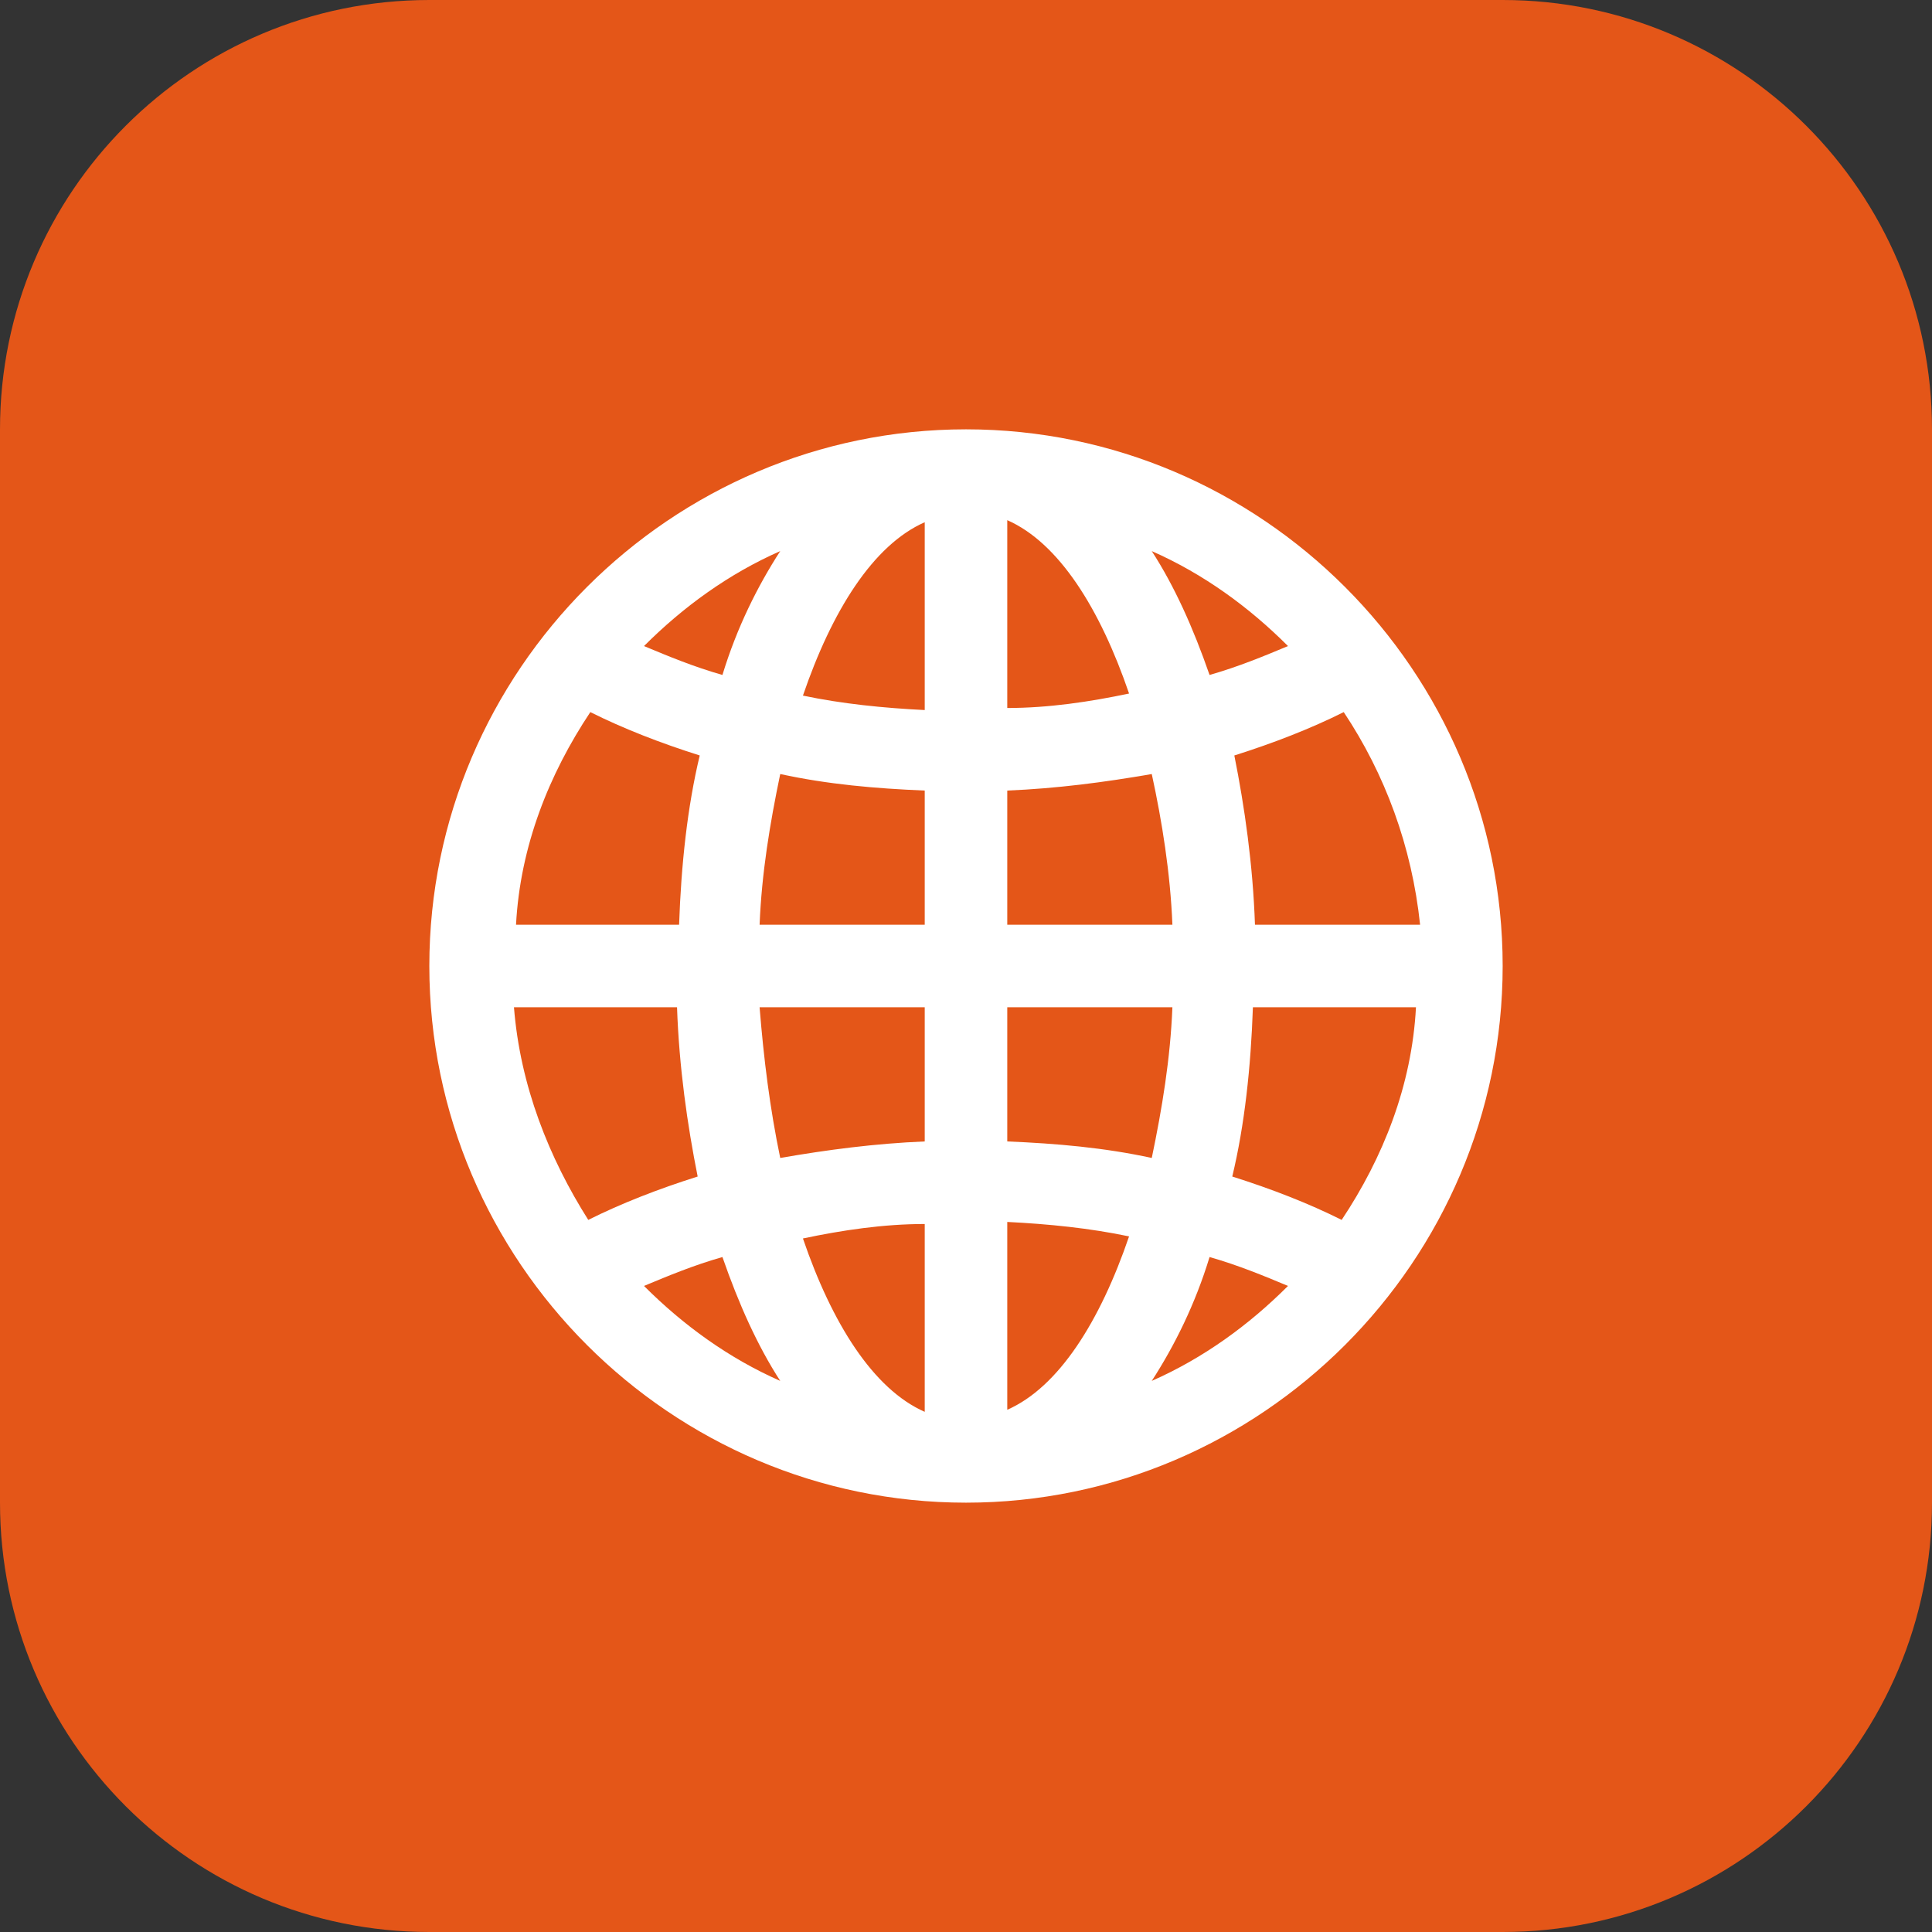
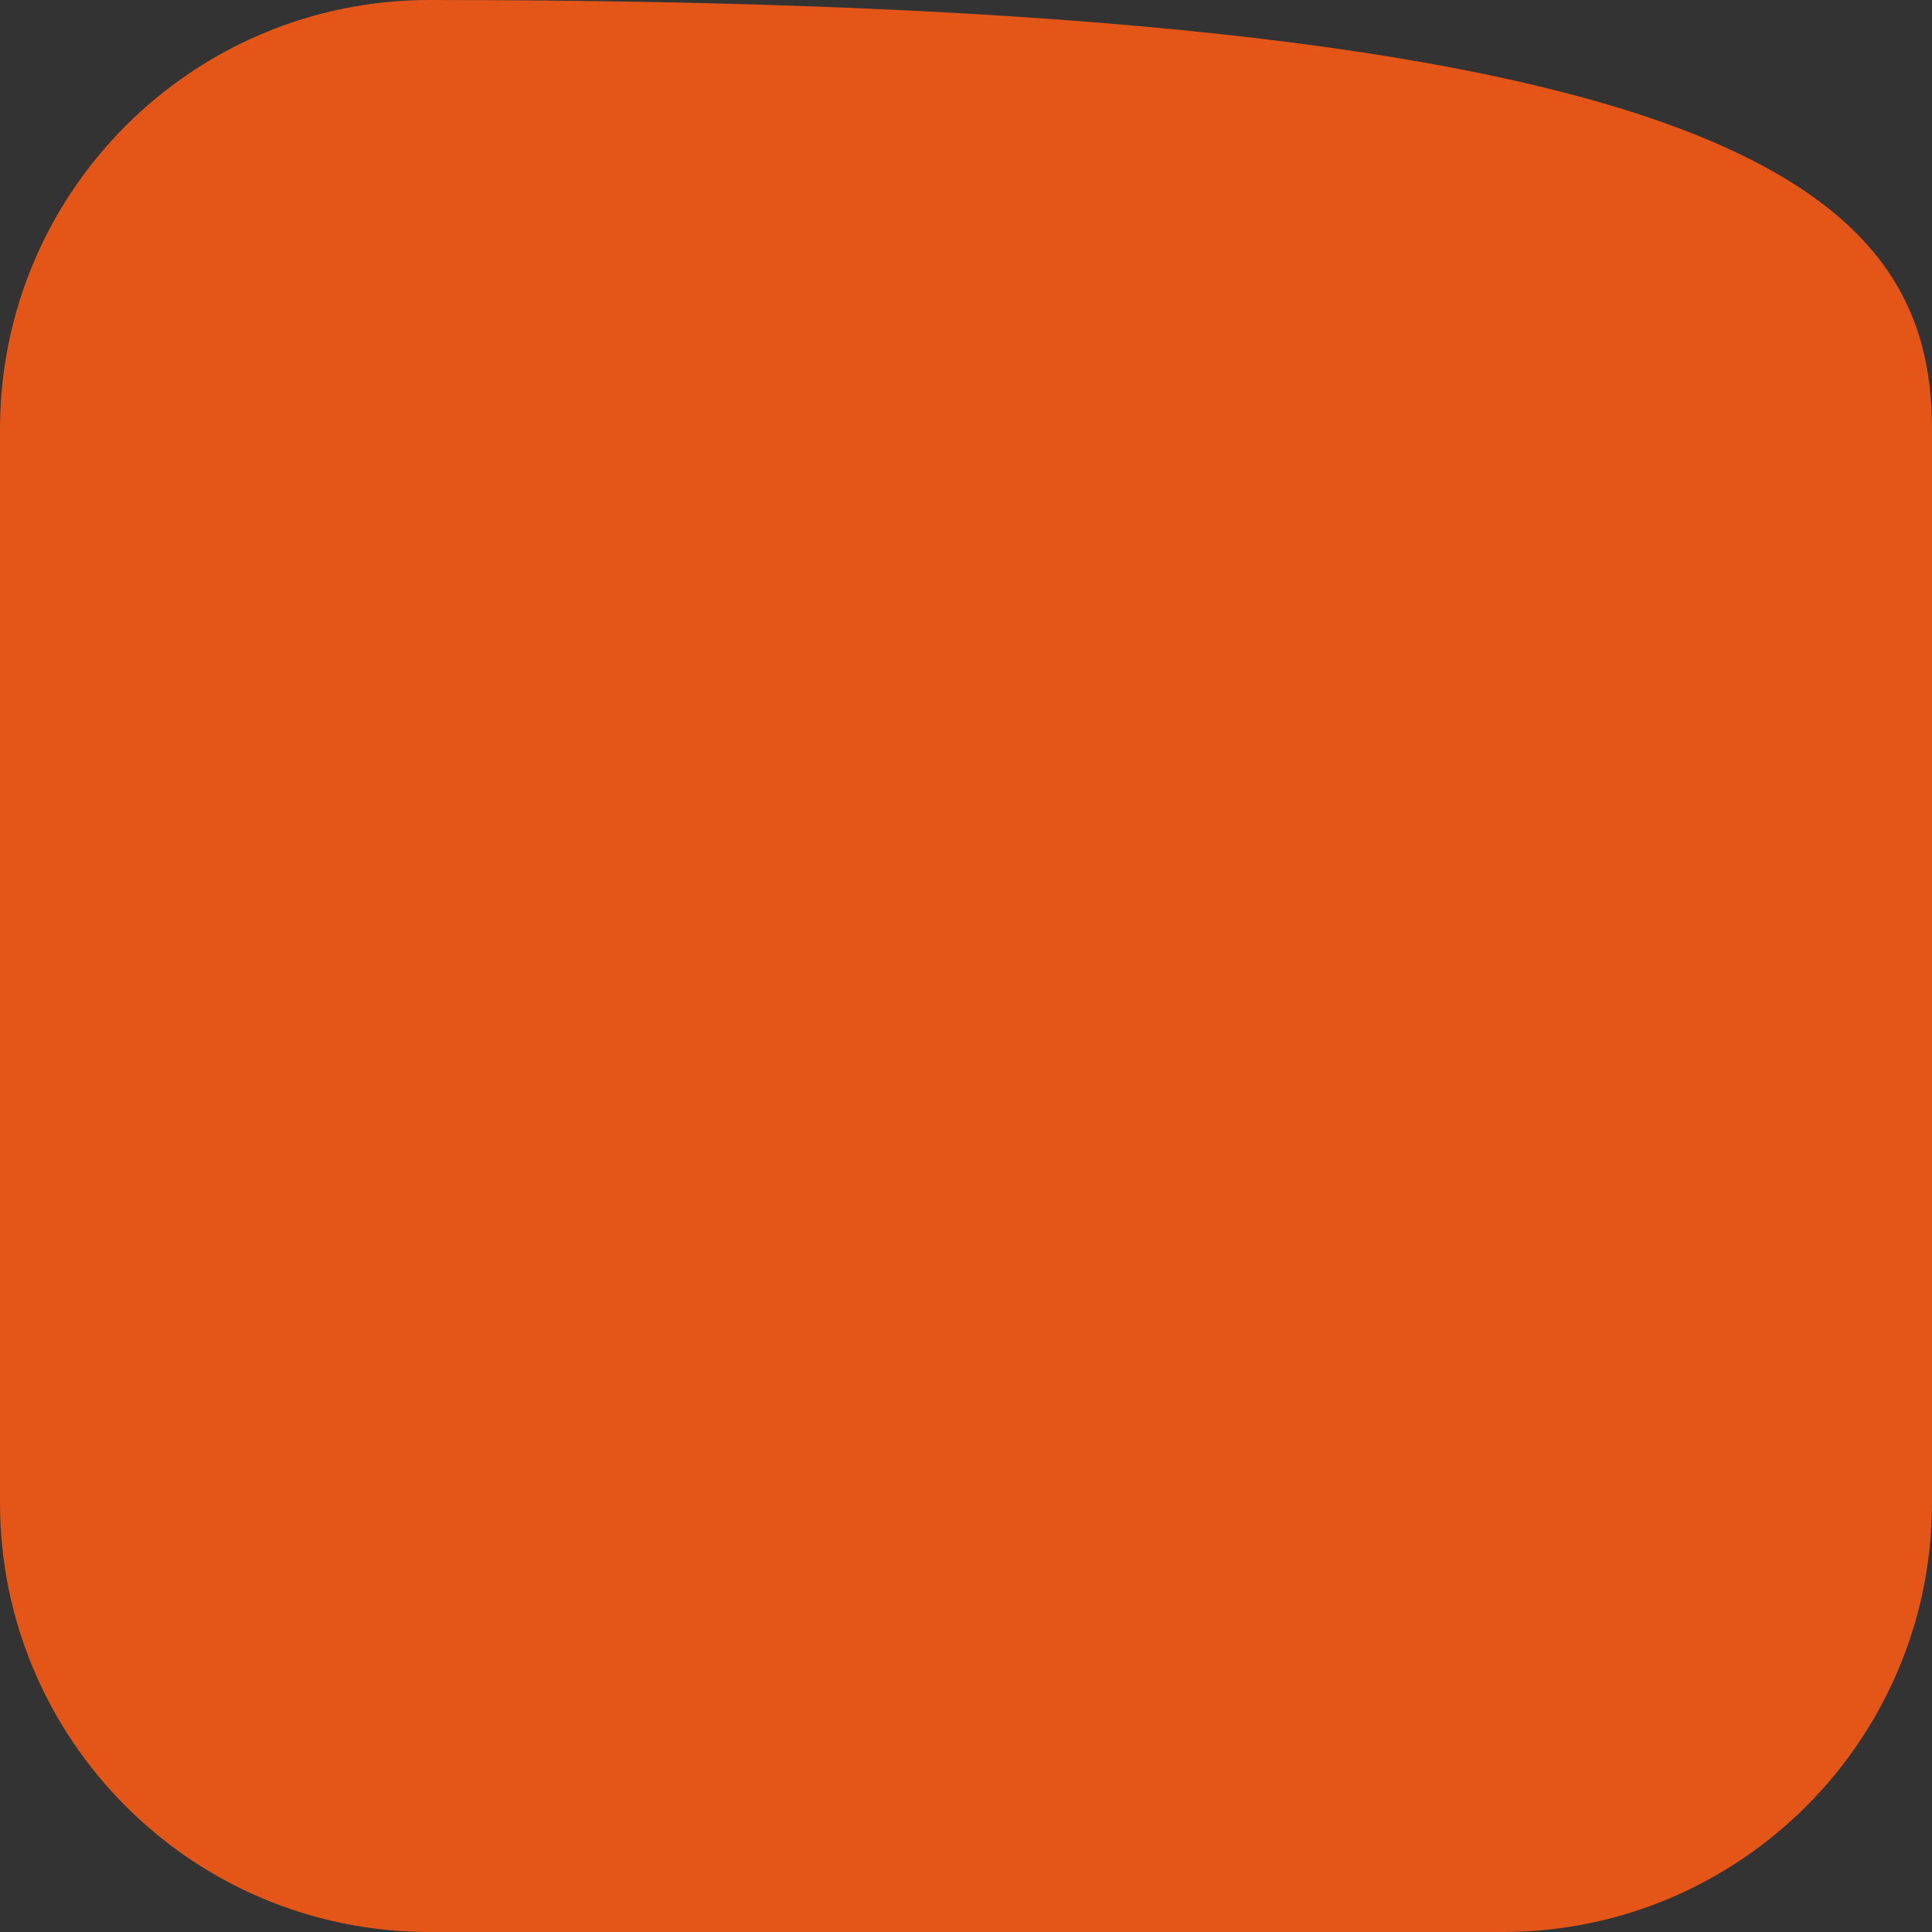
<svg xmlns="http://www.w3.org/2000/svg" width="72" height="72" viewBox="0 0 72 72" fill="none">
  <rect x="0" y="0" width="72" height="72" fill="#333333" stroke="none" />
-   <path d="M0 16C0 7.163 7.163 0 16 0H56C64.837 0 72 7.163 72 16V56C72 64.837 64.837 72 56 72H16C7.163 72 0 64.837 0 56V16Z" fill="#E45618" />
-   <path d="M36 16C25 16 16 25 16 36C16 47 25 56 36 56C47 56 56 47 56 36C56 25 47 16 36 16ZM50 45.462C48.769 44.846 47.385 44.308 45.923 43.846C46.385 41.923 46.615 39.769 46.692 37.538H52.769C52.615 40.462 51.538 43.154 50 45.462ZM19.154 37.538H25.231C25.308 39.769 25.615 41.923 26 43.846C24.538 44.308 23.154 44.846 21.923 45.462C20.462 43.154 19.385 40.462 19.154 37.538ZM22 26.538C23.231 27.154 24.615 27.692 26.077 28.154C25.615 30.077 25.385 32.231 25.308 34.462H19.231C19.385 31.538 20.462 28.846 22 26.538ZM37.538 29.462C39.385 29.385 41.154 29.154 42.923 28.846C43.308 30.615 43.615 32.538 43.692 34.462H37.538V29.462ZM37.538 26.385V19.385C39.462 20.231 41 22.692 42.077 25.846C40.615 26.154 39.077 26.385 37.538 26.385ZM34.462 19.462V26.462C32.923 26.385 31.385 26.231 29.923 25.923C31 22.769 32.538 20.308 34.462 19.462ZM34.462 29.462V34.462H28.308C28.385 32.538 28.692 30.692 29.077 28.846C30.846 29.231 32.615 29.385 34.462 29.462ZM28.308 37.538H34.462V42.538C32.615 42.615 30.846 42.846 29.077 43.154C28.692 41.308 28.462 39.462 28.308 37.538ZM34.462 45.615V52.615C32.538 51.769 31 49.308 29.923 46.154C31.385 45.846 32.923 45.615 34.462 45.615ZM37.538 52.538V45.538C39.077 45.615 40.615 45.769 42.077 46.077C41 49.231 39.462 51.692 37.538 52.538ZM37.538 42.538V37.538H43.692C43.615 39.462 43.308 41.308 42.923 43.154C41.154 42.769 39.385 42.615 37.538 42.538ZM46.769 34.462C46.692 32.231 46.385 30.077 46 28.154C47.462 27.692 48.846 27.154 50.077 26.538C51.615 28.846 52.615 31.538 52.923 34.462H46.769ZM48 24.077C47.077 24.462 46.154 24.846 45.077 25.154C44.462 23.385 43.769 21.846 42.923 20.538C44.846 21.385 46.538 22.615 48 24.077ZM29.077 20.538C28.231 21.846 27.462 23.385 26.923 25.154C25.846 24.846 24.923 24.462 24 24.077C25.462 22.615 27.154 21.385 29.077 20.538ZM24 47.923C24.923 47.538 25.846 47.154 26.923 46.846C27.538 48.615 28.231 50.154 29.077 51.462C27.154 50.615 25.462 49.385 24 47.923ZM42.923 51.462C43.769 50.154 44.538 48.615 45.077 46.846C46.154 47.154 47.077 47.538 48 47.923C46.538 49.385 44.846 50.615 42.923 51.462Z" fill="white" />
+   <path d="M0 16C0 7.163 7.163 0 16 0C64.837 0 72 7.163 72 16V56C72 64.837 64.837 72 56 72H16C7.163 72 0 64.837 0 56V16Z" fill="#E45618" />
</svg>